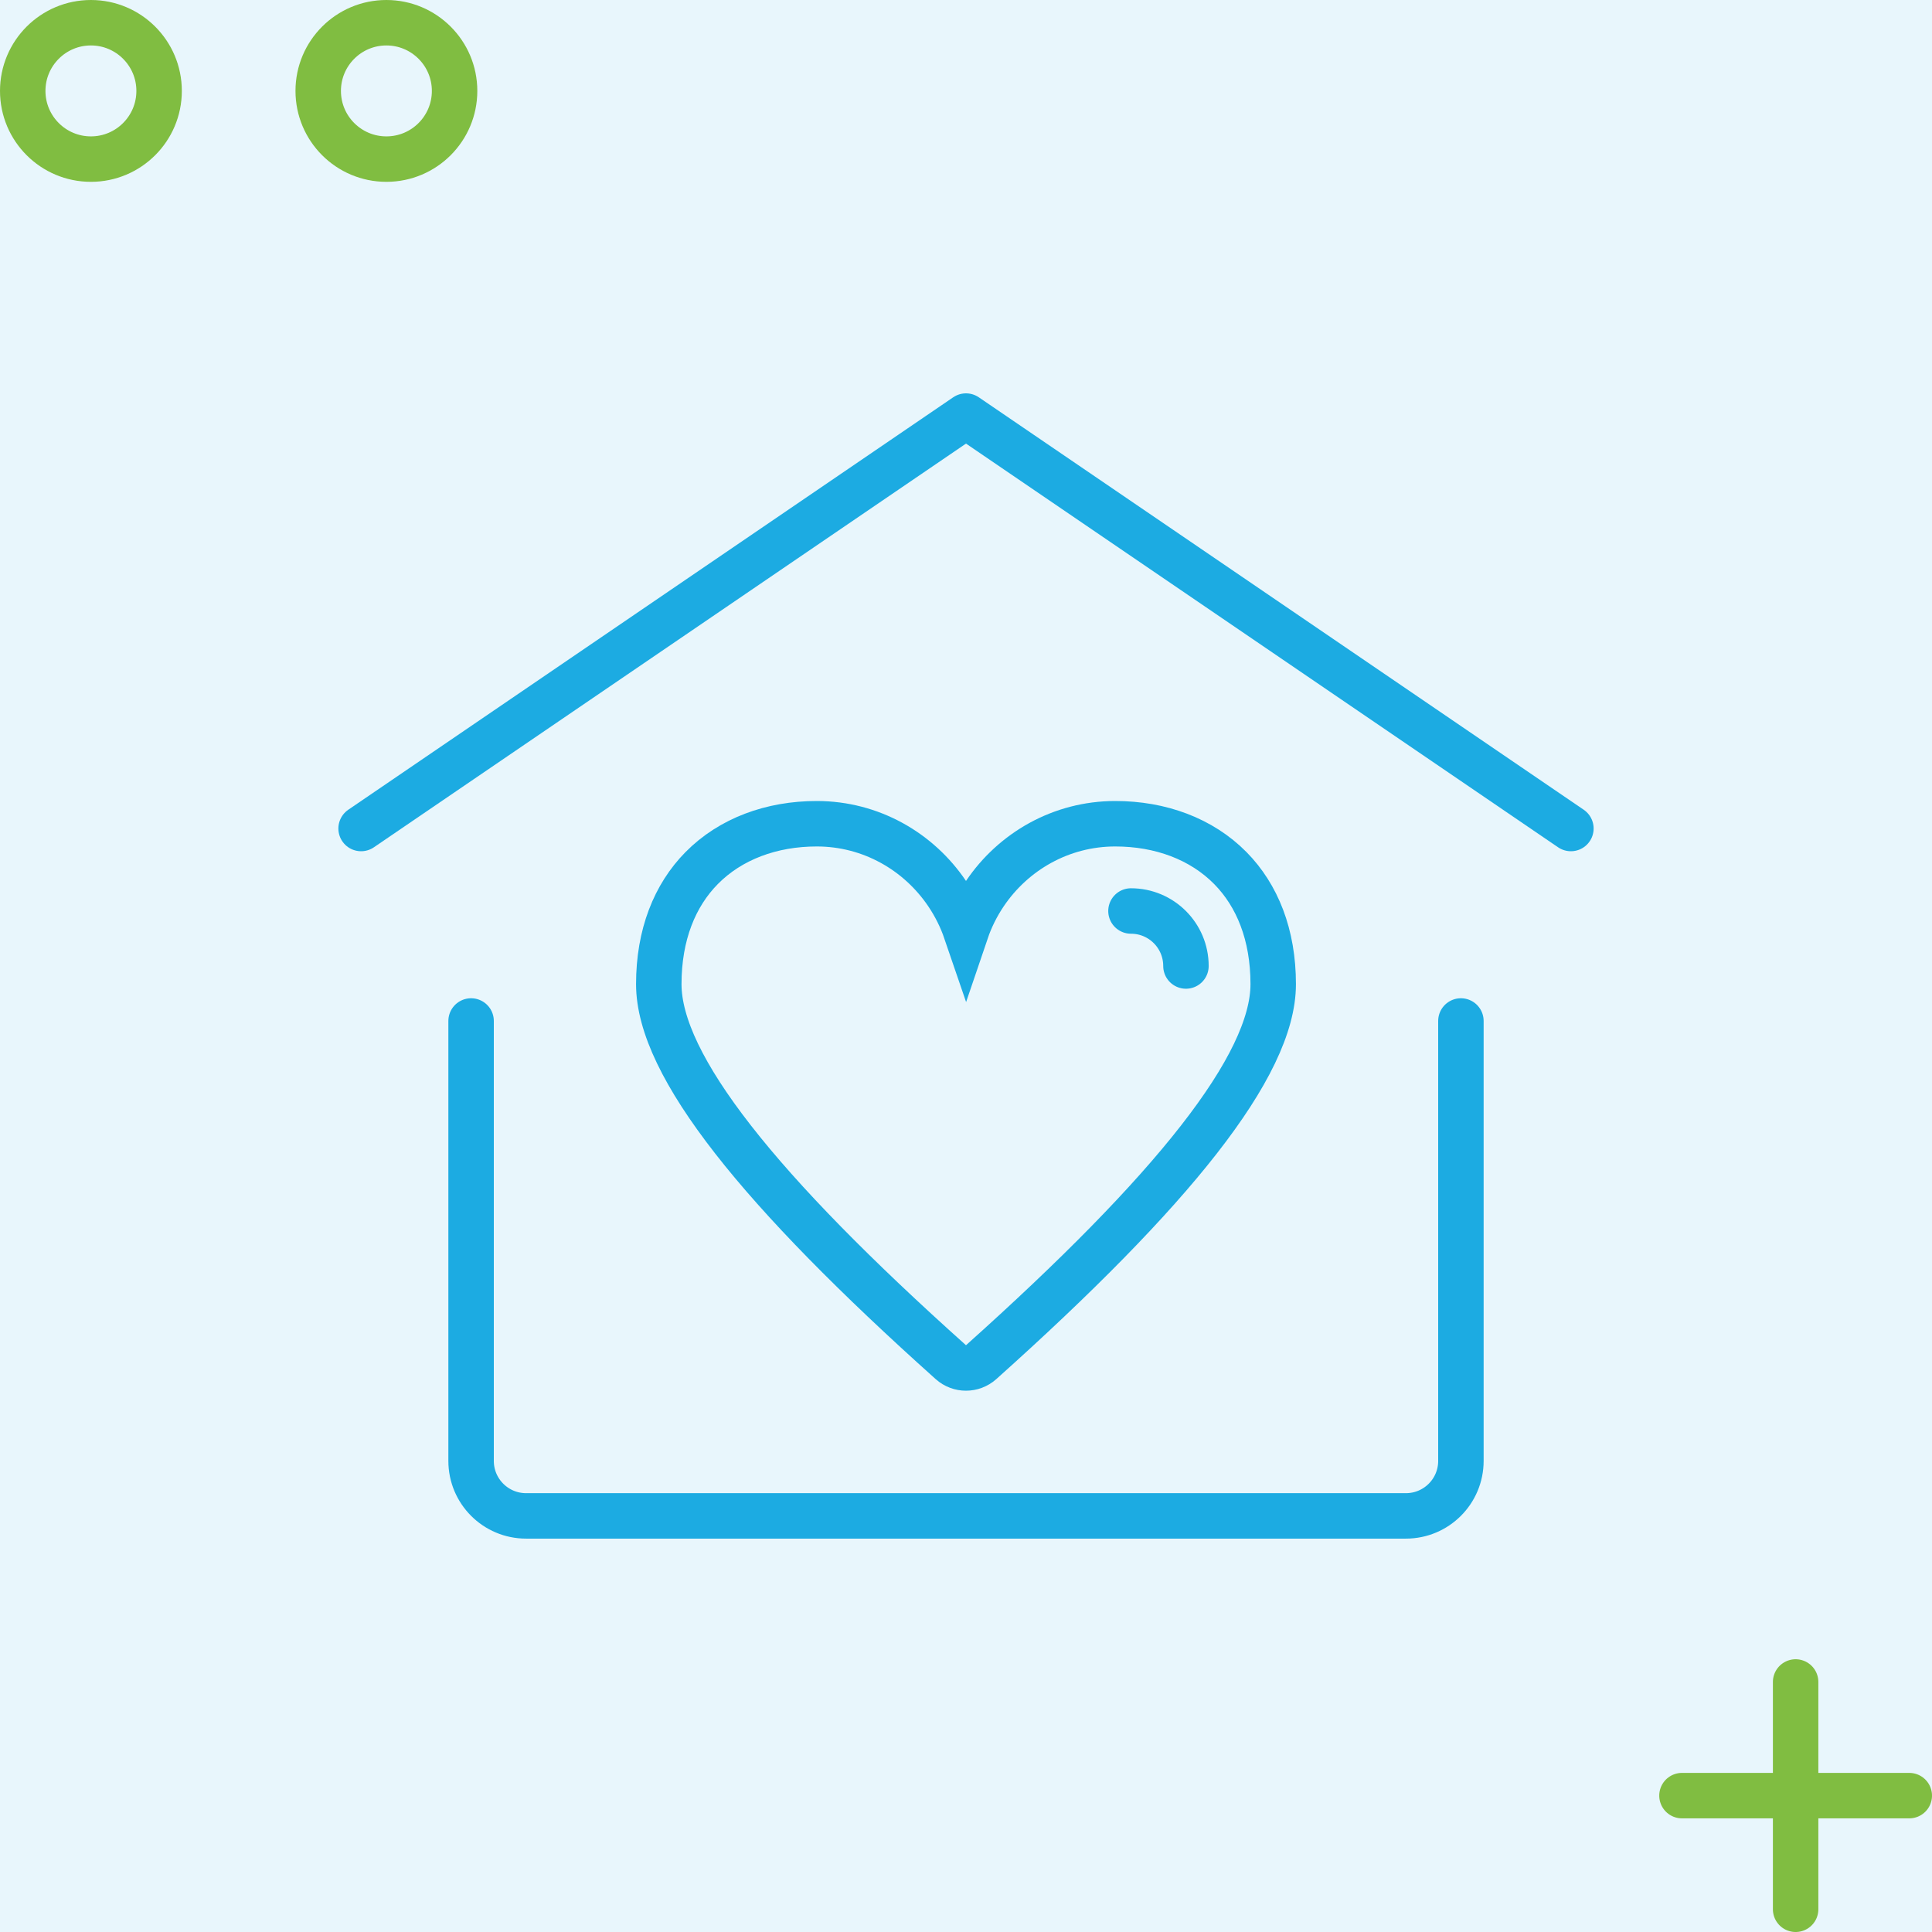
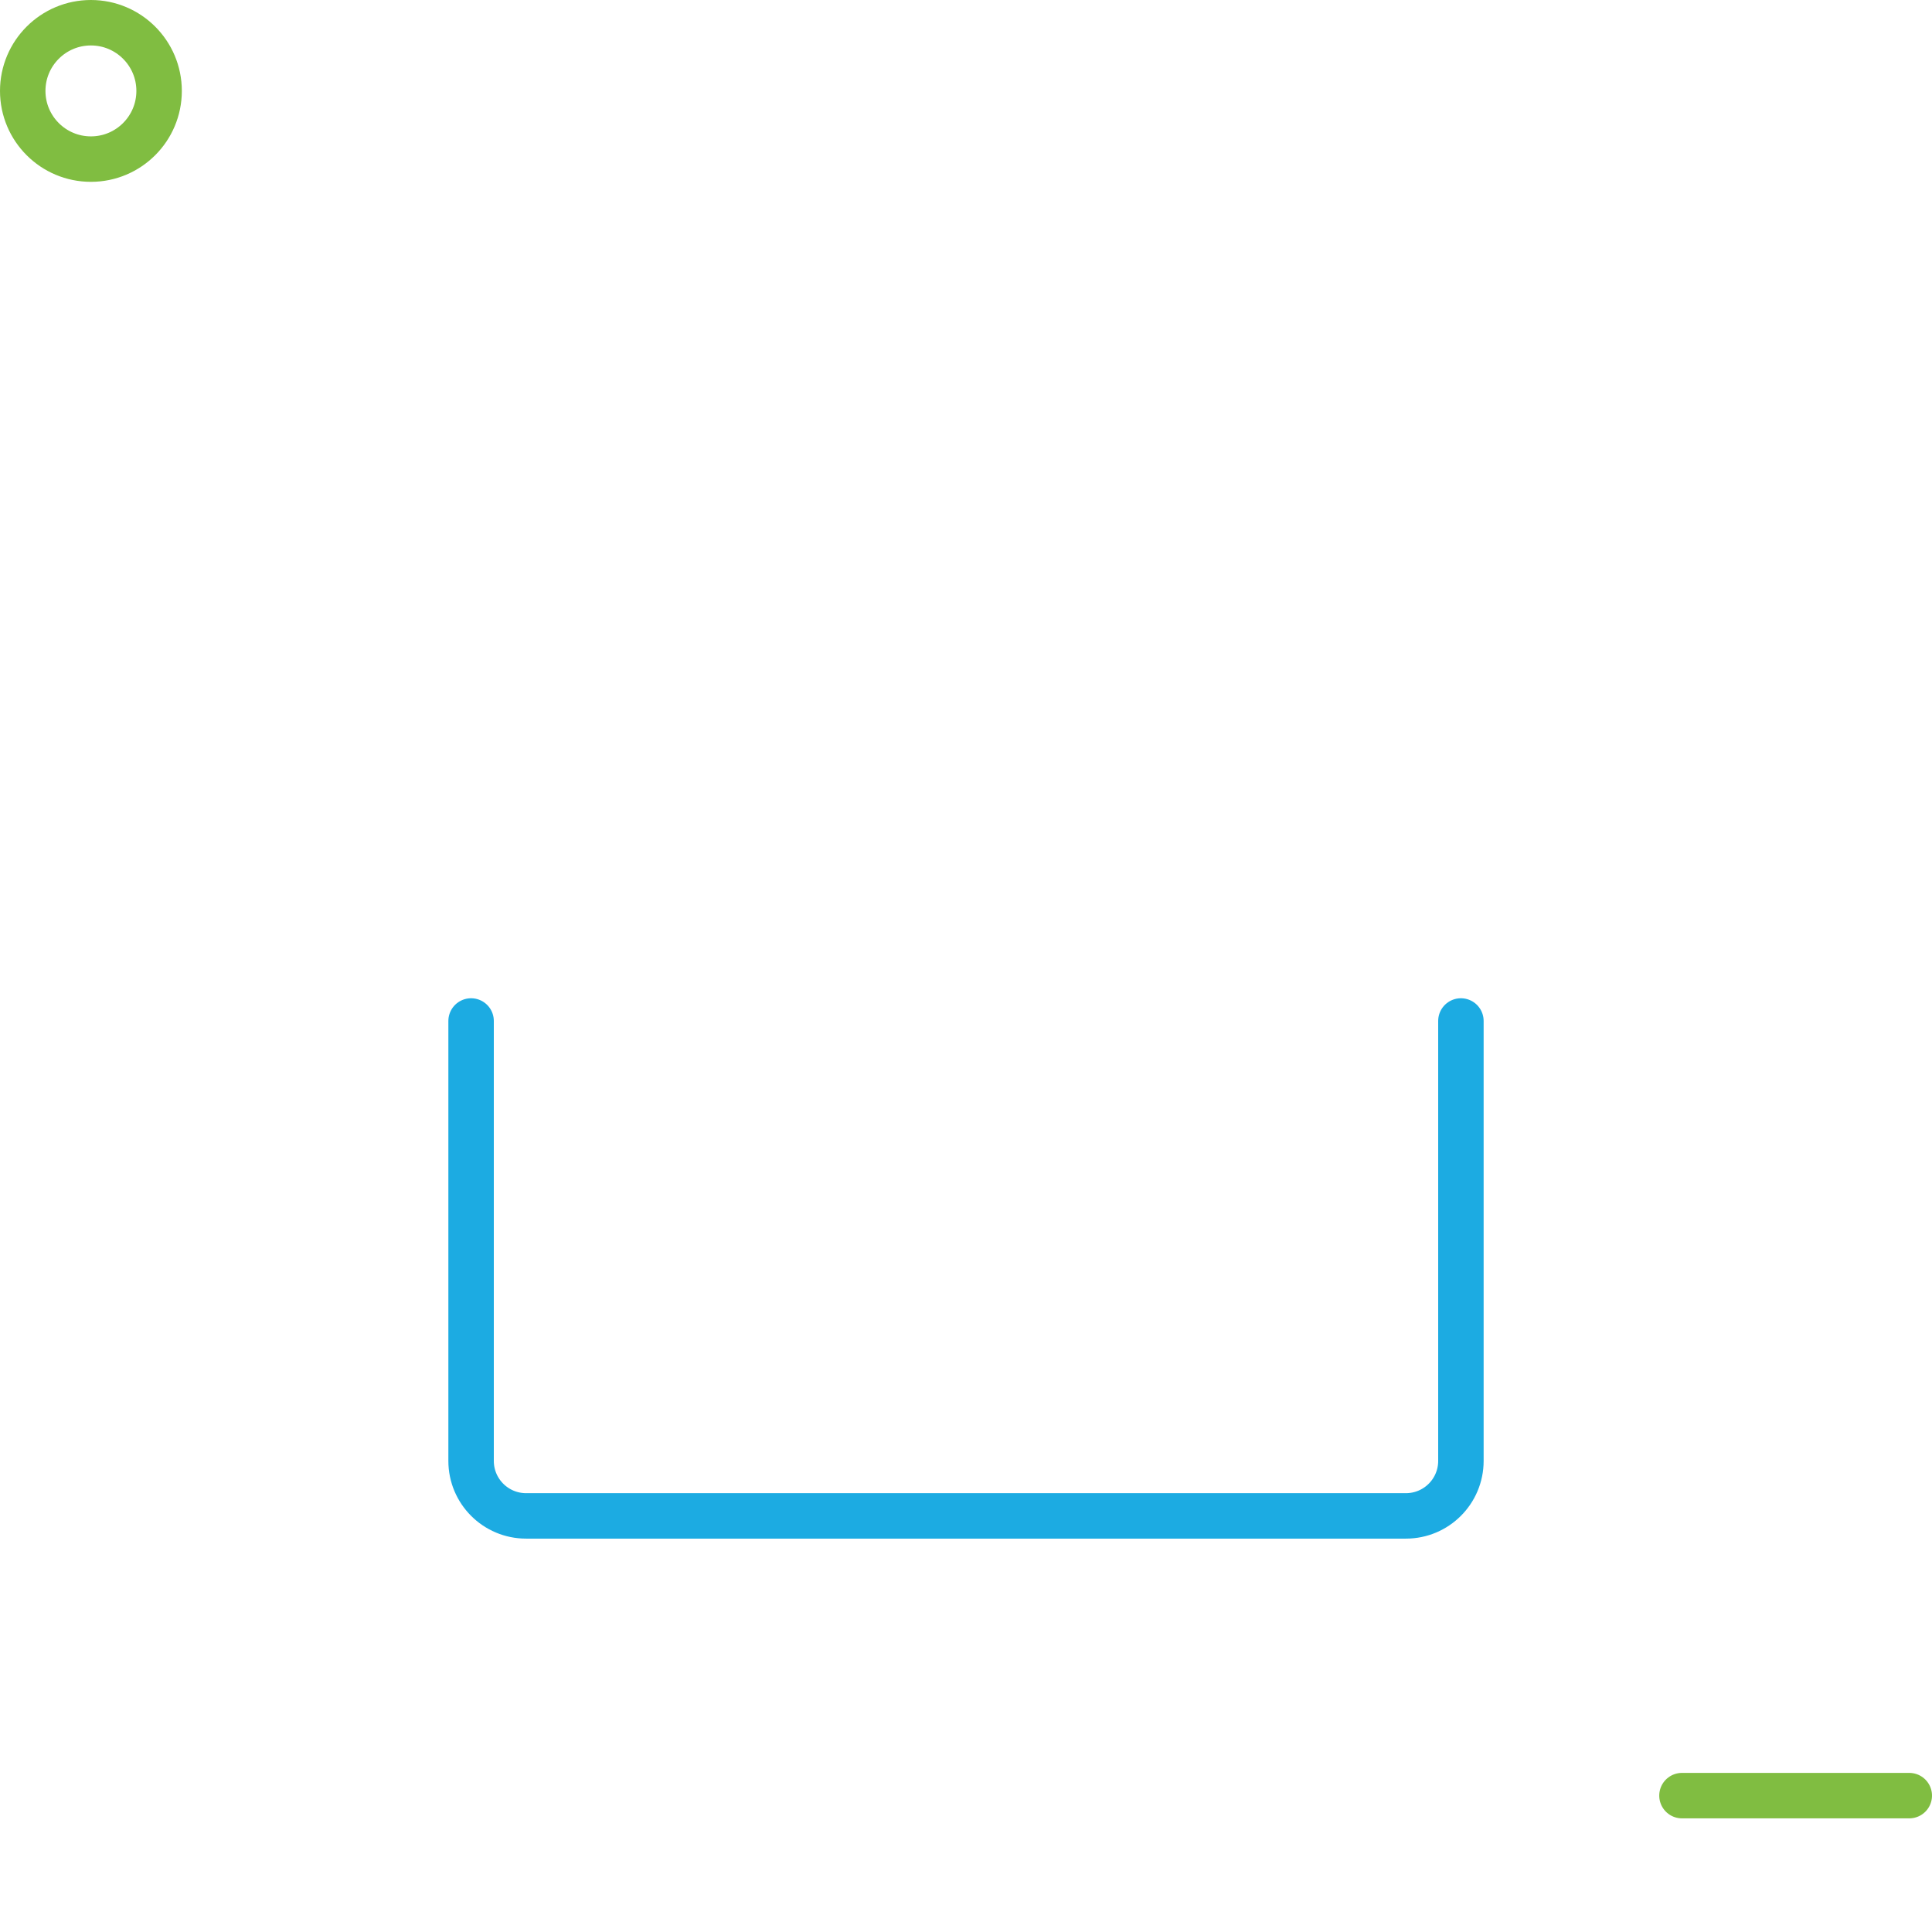
<svg xmlns="http://www.w3.org/2000/svg" width="85" height="85" viewBox="0 0 85 85">
  <g fill="none" fill-rule="evenodd">
-     <rect width="85" height="85" fill="#E8F6FC" />
    <g stroke="#1CABE2" stroke-width="2" transform="translate(15.887 18.306)">
      <path stroke-linecap="round" stroke-linejoin="round" d="M48.387,26.613 L48.387,45.968 C48.387,47.304 47.304,48.387 45.968,48.387 L7.258,48.387 C5.922,48.387 4.839,47.304 4.839,45.968 L4.839,26.613" />
-       <path d="M33.18,17.935 C35.168,17.935 36.973,18.599 38.244,19.887 C39.428,21.088 40.129,22.819 40.129,24.993 C40.129,28.582 35.691,34.095 27.278,41.625 C27.088,41.794 26.85,41.879 26.612,41.879 C26.374,41.879 26.136,41.794 25.947,41.625 C17.535,34.095 13.097,28.582 13.097,24.993 C13.097,22.819 13.798,21.088 14.982,19.887 C16.253,18.599 18.057,17.935 20.046,17.935 C22.431,17.935 24.533,19.156 25.784,21.011 C26.134,21.53 26.413,22.092 26.614,22.68 C26.814,22.091 27.093,21.529 27.443,21.01 C28.693,19.156 30.795,17.935 33.18,17.935 Z" />
-       <path stroke-linecap="round" stroke-linejoin="round" d="M36.29 24.194C36.29 22.857 35.207 21.774 33.871 21.774M53.226 18.145C35.484 6.048 26.613 0 26.613 0 26.613 0 17.742 6.048 0 18.145" />
    </g>
    <g stroke="#80BD41" stroke-linecap="round" stroke-linejoin="round" stroke-width="2" transform="translate(74 74)">
-       <line x1="5" x2="5" y2="10" />
      <line x1="5" x2="5" y2="10" transform="rotate(-90 5 5)" />
    </g>
-     <circle cx="17" cy="4" r="3" stroke="#80BD41" stroke-width="2" />
    <circle cx="4" cy="4" r="3" stroke="#80BD41" stroke-width="2" />
  </g>
</svg>